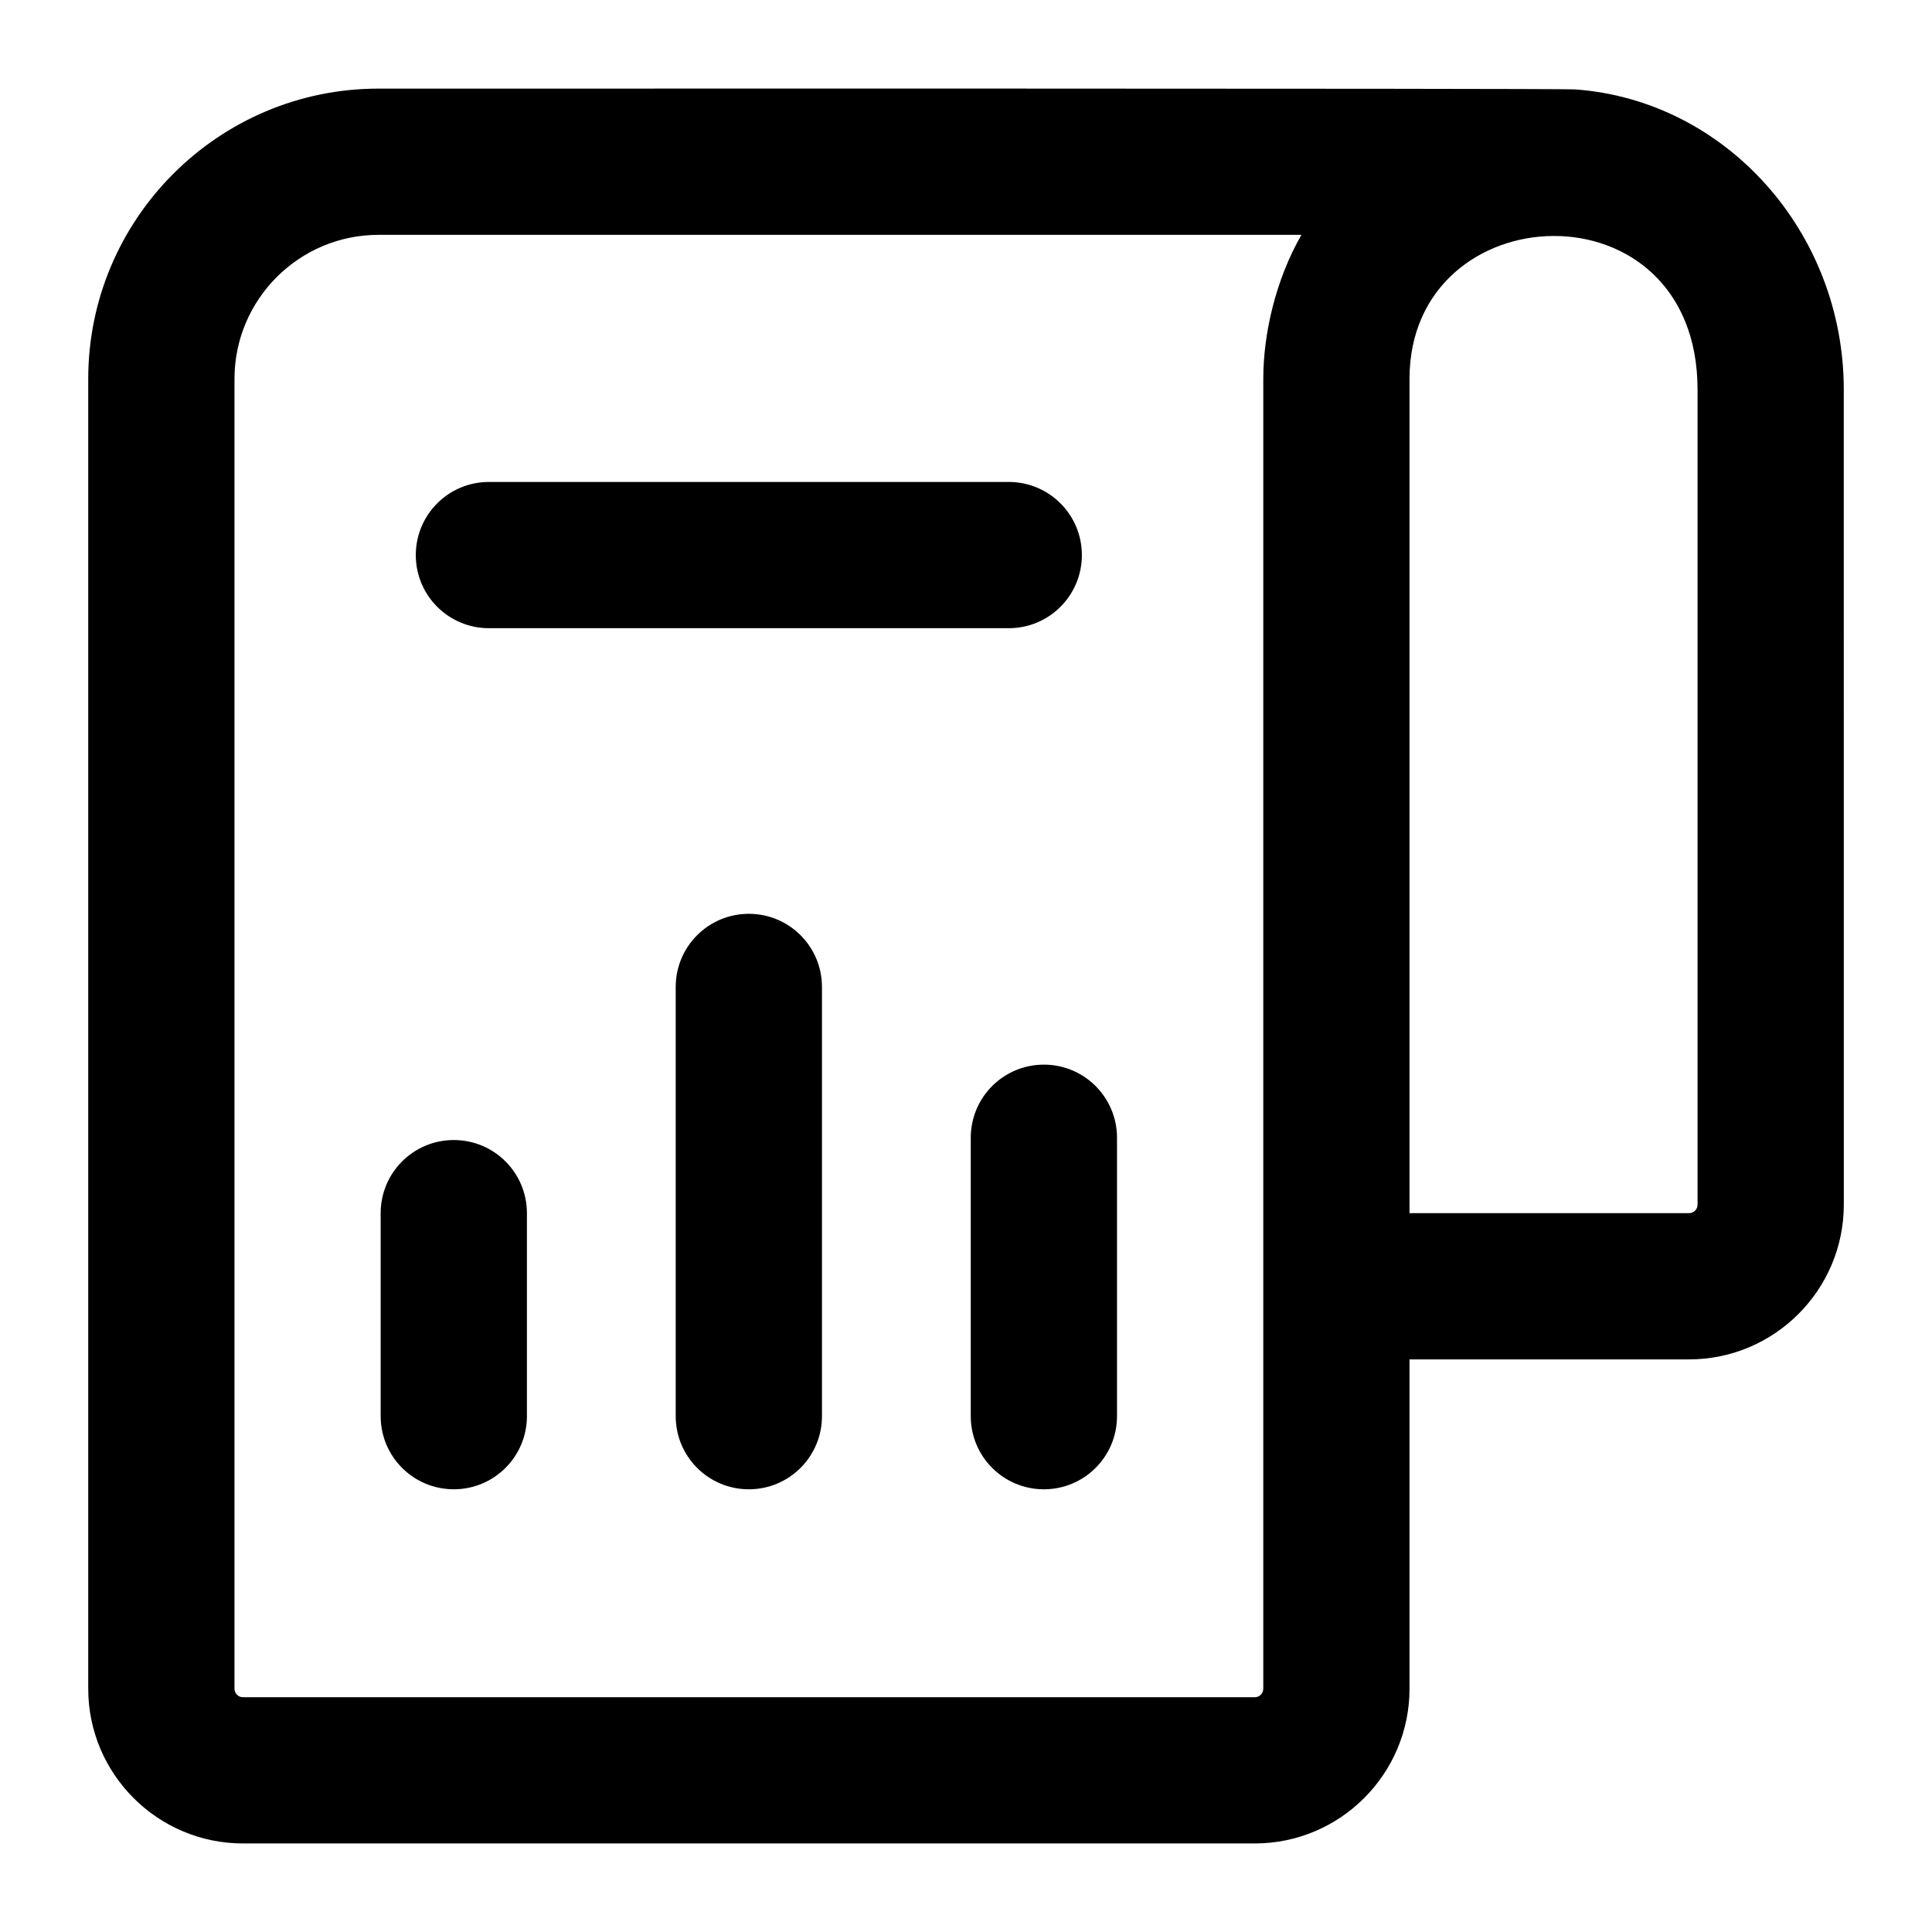
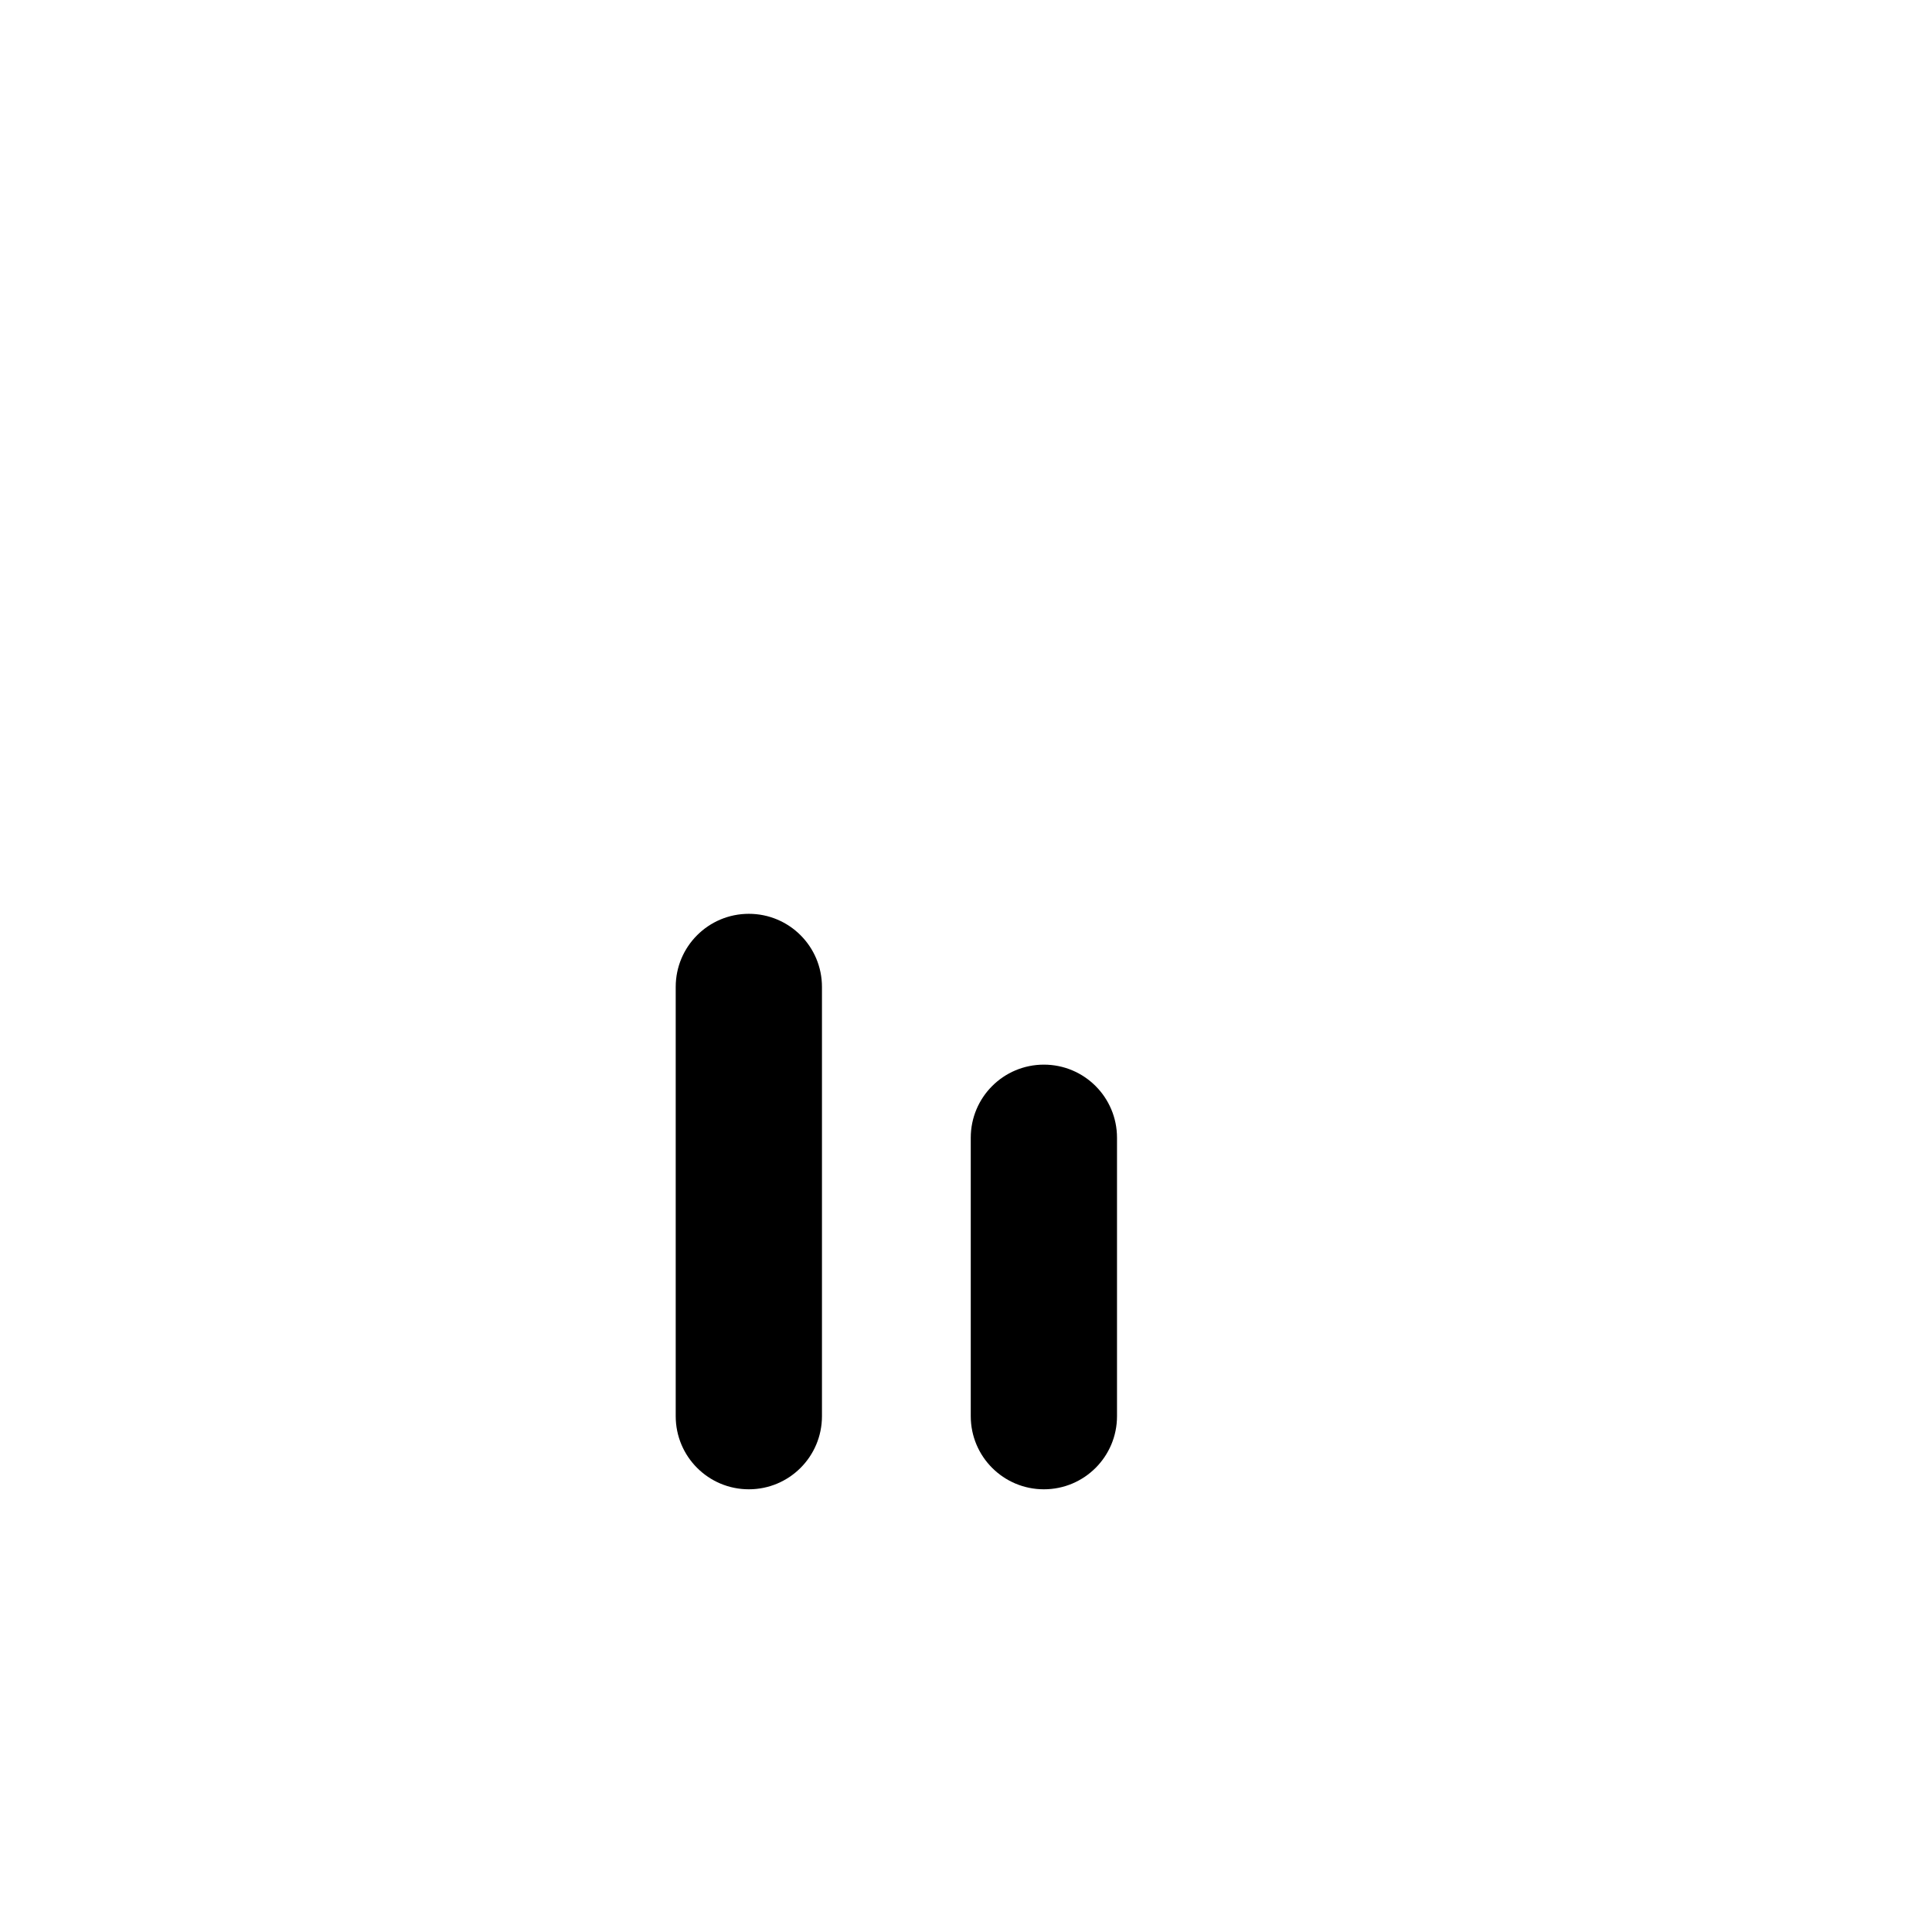
<svg xmlns="http://www.w3.org/2000/svg" fill="#000000" width="800px" height="800px" version="1.1" viewBox="144 144 512 512">
  <g>
-     <path d="m273.57 310.48h137.76c10.711 0 19.379-8.668 19.379-19.379 0-10.711-8.668-19.379-19.379-19.379h-137.76c-10.711 0-19.379 8.668-19.379 19.379 0 10.711 8.668 19.379 19.379 19.379z" />
-     <path d="m632.62 247.26c0-41.762-31.301-76.715-71.227-79.57-4.301-0.312-315.16-0.207-317.09-0.207-42.406 0-76.922 34.516-76.922 76.922v347.12c0 22.613 18.395 41.008 41.008 41.008h268.14c22.613 0 41.008-18.395 41.008-41.008l-0.004-87.273h74.086c22.613 0 41.008-18.395 41.008-41.008zm-153.84 344.27c0 1.25-1.004 2.25-2.25 2.25l-268.14 0.004c-1.25 0-2.25-1.004-2.25-2.25v-347.13c0-21.043 17.125-38.168 38.168-38.168h244.58c-6.898 12.055-10.105 26.305-10.105 38.168zm115.09-128.28c0 1.25-1.004 2.25-2.25 2.25h-74.086v-221.09c0-49.285 76.336-52.664 76.336 2.856z" />
    <path d="m420.64 426.14c-10.711 0-19.379 8.668-19.379 19.379v73.781c0 10.711 8.668 19.379 19.379 19.379 10.711 0 19.379-8.668 19.379-19.379v-73.781c-0.004-10.715-8.668-19.379-19.379-19.379z" />
    <path d="m342.45 386.17c-10.711 0-19.379 8.668-19.379 19.379v113.75c0 10.711 8.668 19.379 19.379 19.379s19.379-8.668 19.379-19.379v-113.75c0-10.711-8.668-19.379-19.379-19.379z" />
-     <path d="m264.26 446.12c-10.711 0-19.379 8.668-19.379 19.379v53.797c0 10.711 8.668 19.379 19.379 19.379 10.711 0 19.379-8.668 19.379-19.379v-53.797c0-10.711-8.668-19.379-19.379-19.379z" />
  </g>
</svg>